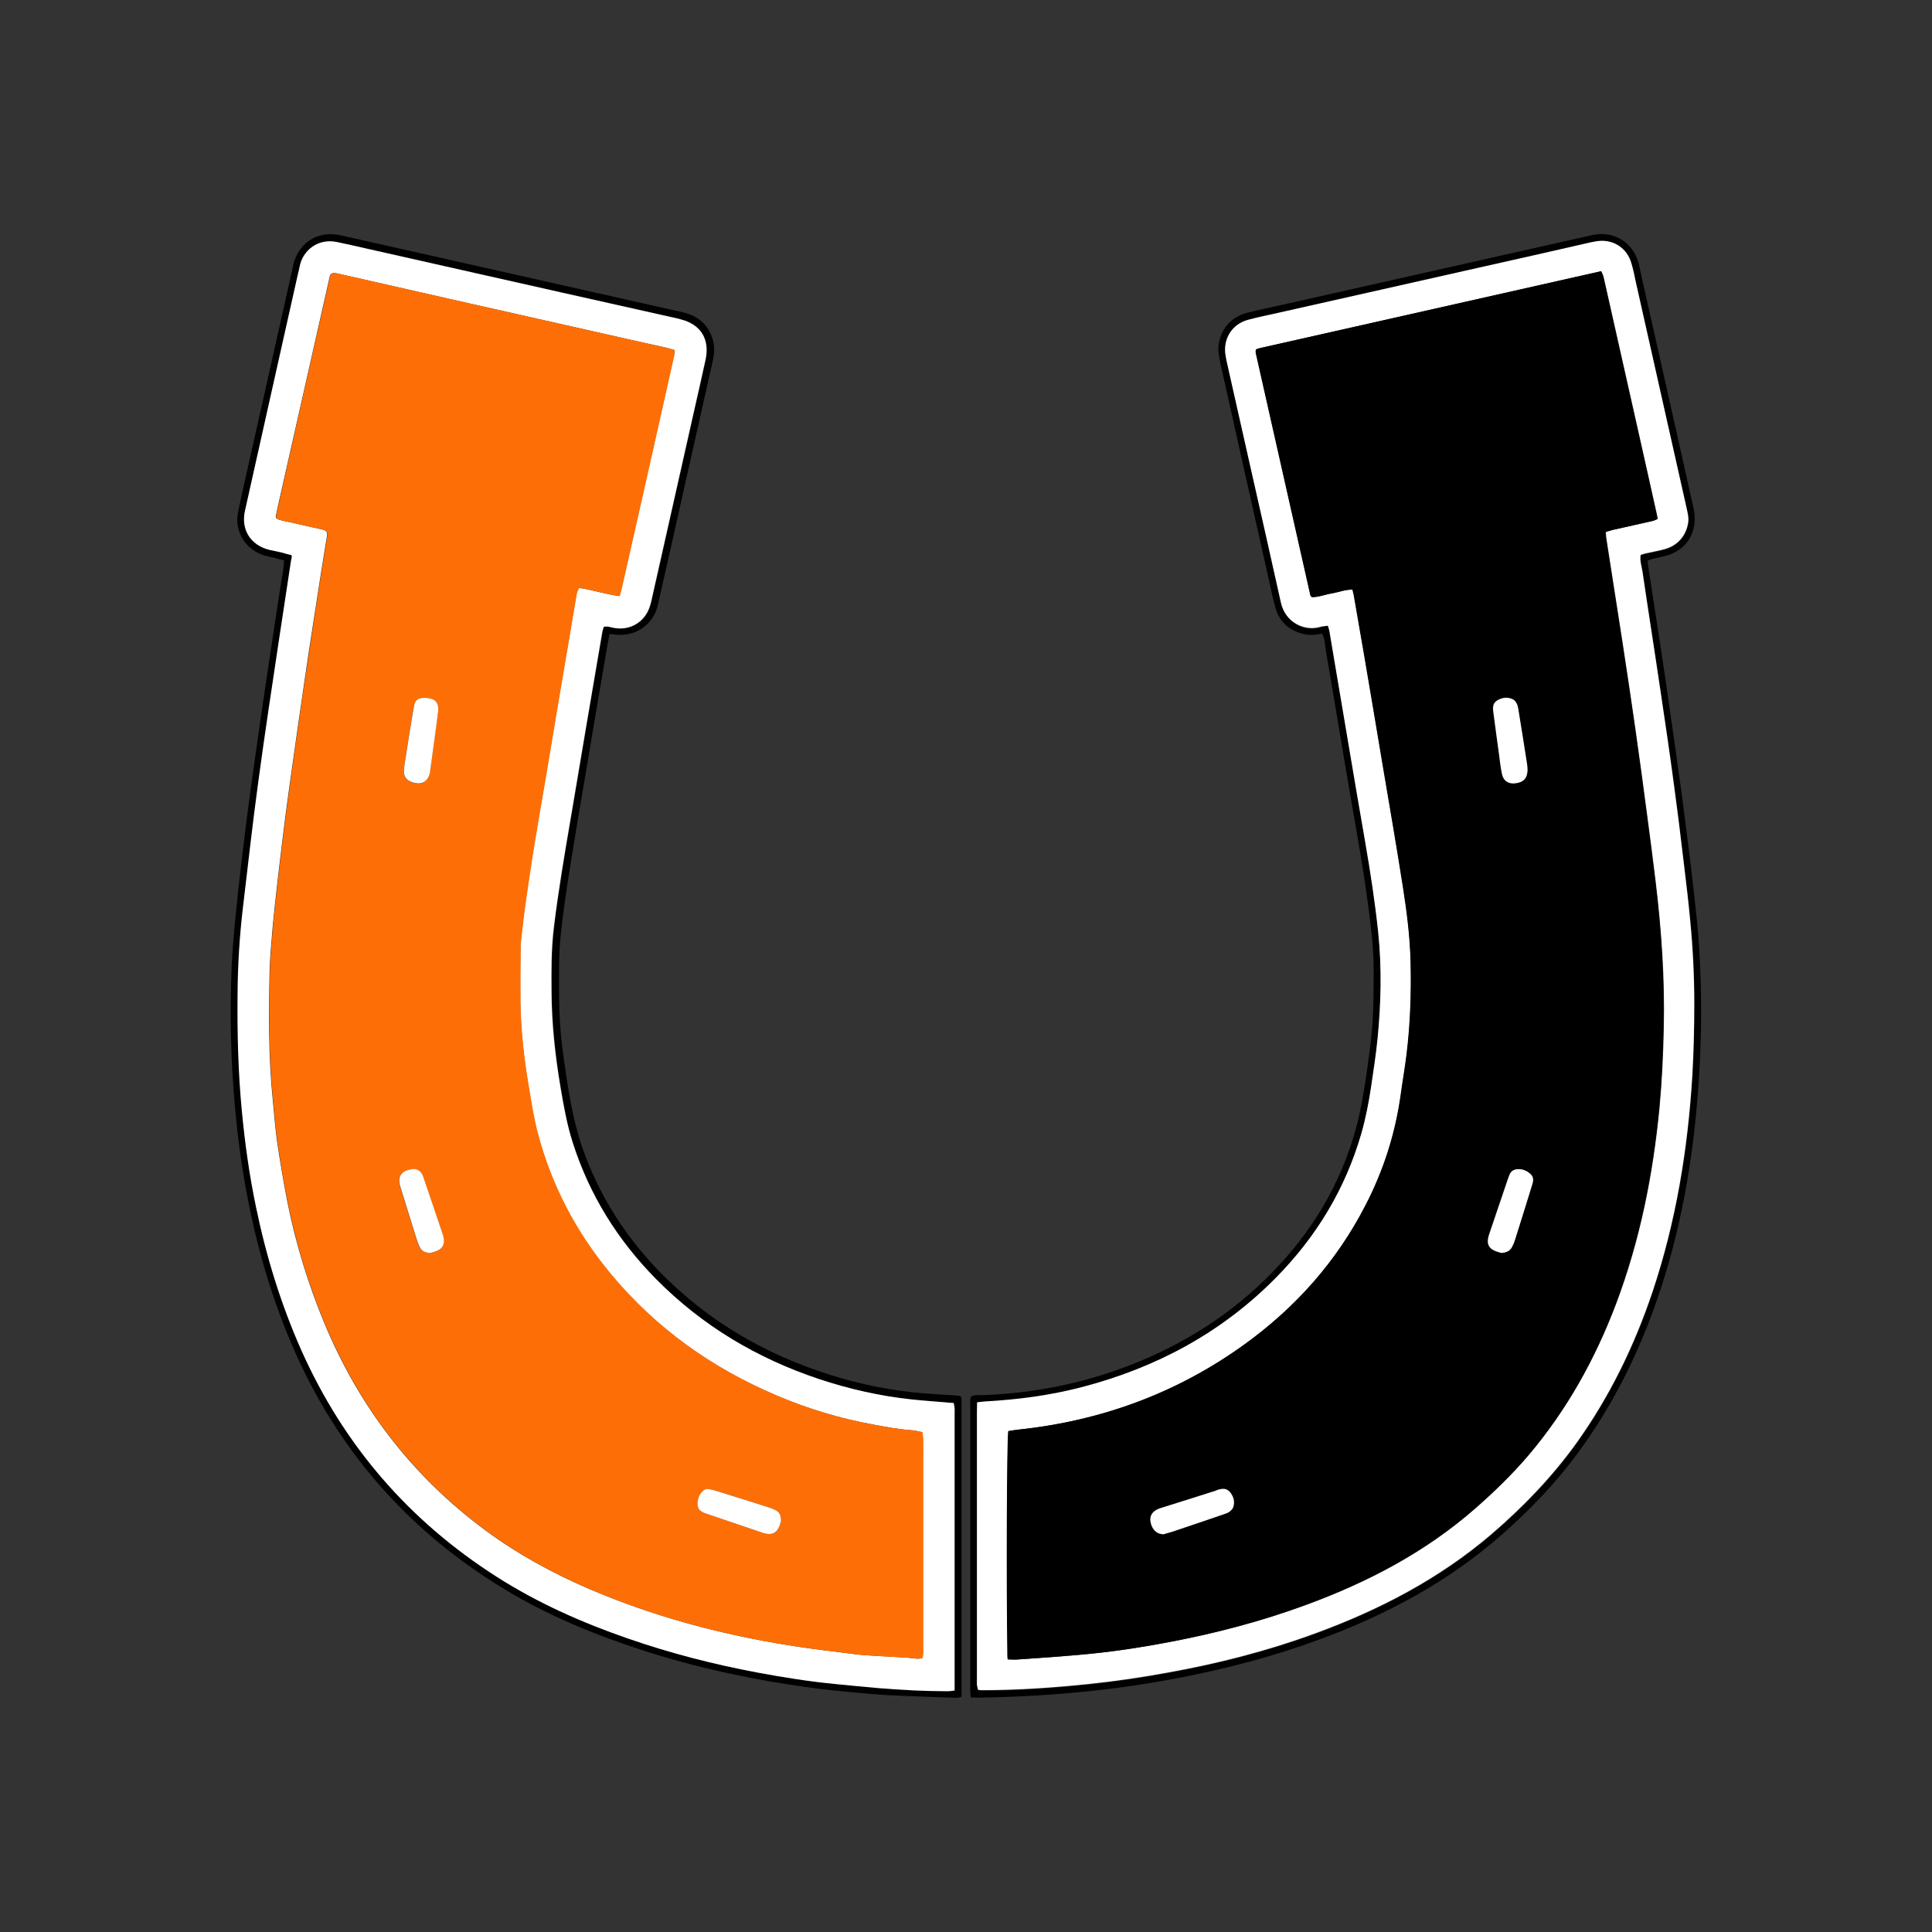
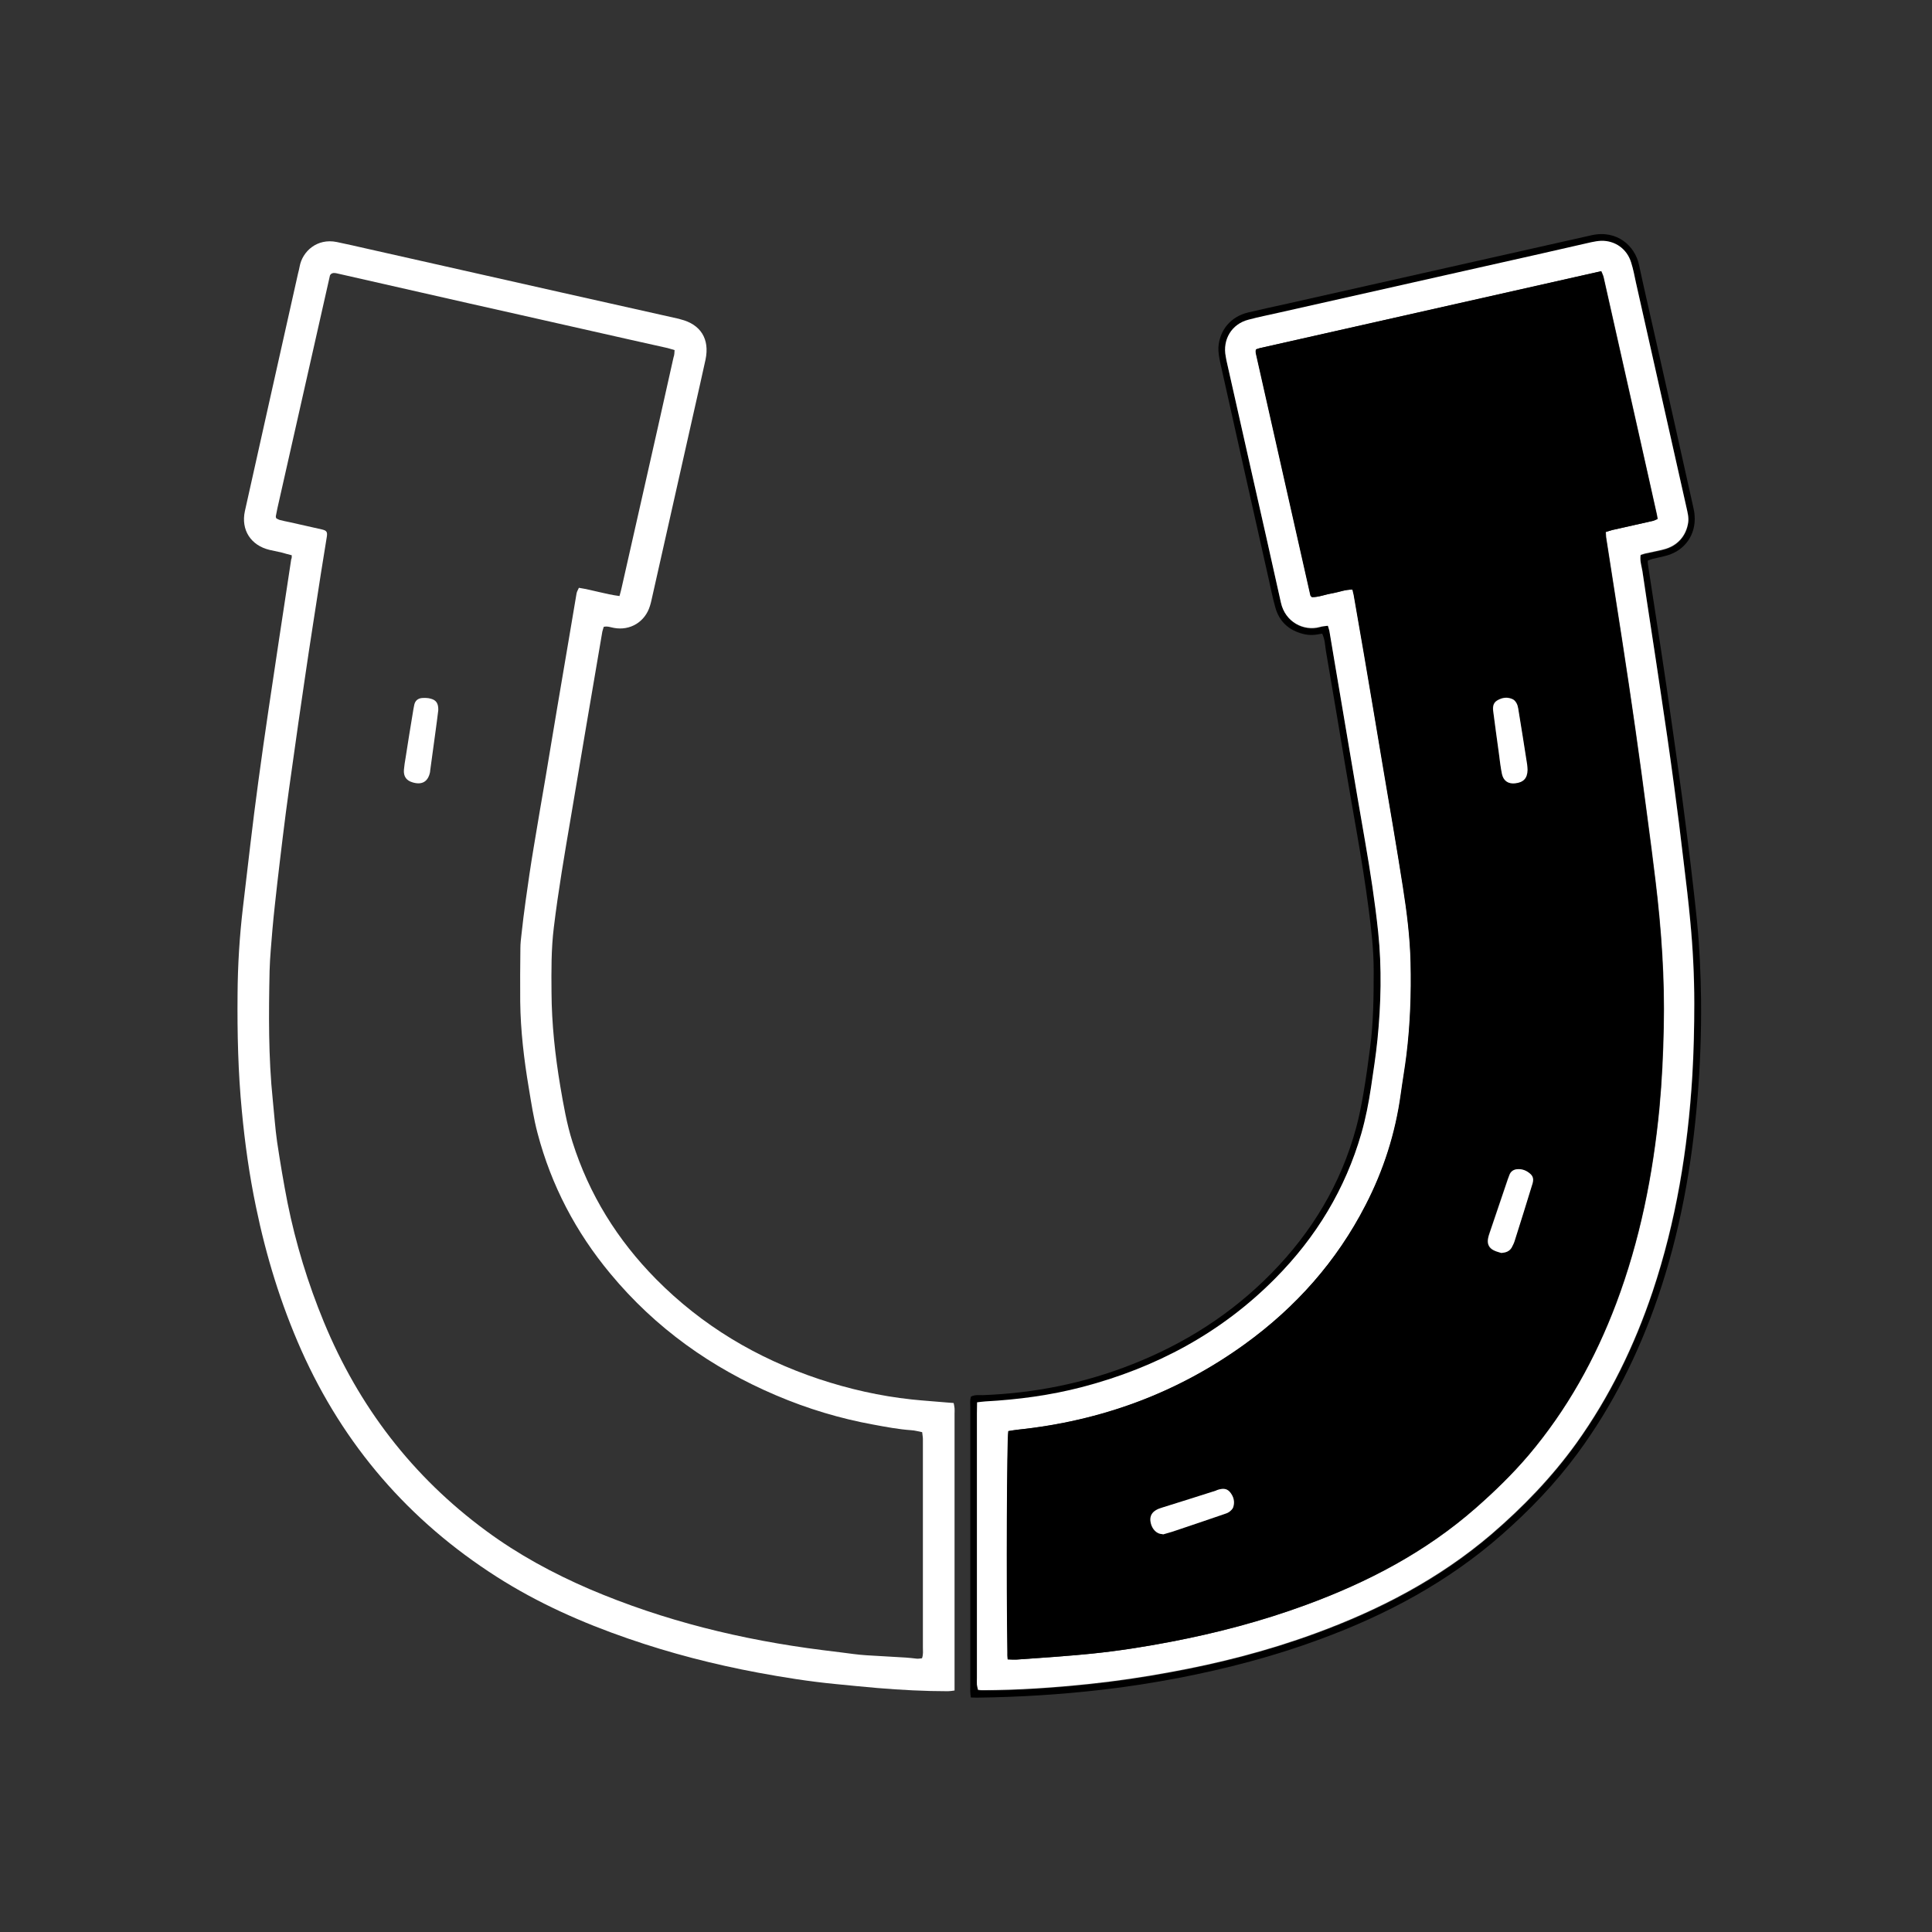
<svg xmlns="http://www.w3.org/2000/svg" version="1.1" id="Layer_1" x="0px" y="0px" viewBox="0 0 1080 1080" style="enable-background:new 0 0 1080 1080;" xml:space="preserve">
  <rect x="0" y="0" width="1080" height="1080" fill="#333333" stroke="none" />
  <style type="text/css">
	.st0{fill:#DDD8C3;}
	.st1{fill:#FAF5DF;}
	.st2{fill:#E75C59;}
	.st3{fill:#BF5305;}
	.st4{fill:#FD6F06;}
	.st5{fill:#803803;}
	.st6{fill:#333333;}
	.st7{fill:#34495E;}
	.st8{fill:#33332D;}
	.st9{fill:#FF8C38;}
	.st10{fill:#FFFFFF;}
	.st11{fill:#FEFEFE;}
	.st12{fill:#FDFDFD;}
	.st13{fill:#FCFCFC;}
	.st14{fill:#FBFBFB;}
	.st15{fill:#FAFAFA;}
	.st16{fill:#F9F9F9;}
	.st17{fill:#F8F8F9;}
	.st18{fill:#F7F7F8;}
	.st19{fill:#F6F7F7;}
	.st20{fill:#F5F6F6;}
	.st21{fill:#F4F5F5;}
	.st22{fill:#F3F4F4;}
	.st23{fill:#F2F3F3;}
	.st24{fill:#F1F2F2;}
	.st25{fill:#F0F1F1;}
	.st26{fill:#EFF0F0;}
	.st27{fill:#EEEFEF;}
	.st28{fill:#EDEEEE;}
	.st29{fill:#ECEDEE;}
	.st30{fill:#EBECED;}
	.st31{fill:#EAEBEC;}
	.st32{fill:#E9EAEB;}
	.st33{fill:#E8E9EA;}
	.st34{fill:#E8E9E9;}
	.st35{fill:#E7E8E8;}
	.st36{fill:#E6E7E7;}
	.st37{fill:#E5E6E6;}
	.st38{fill:#E4E5E5;}
	.st39{fill:#E3E4E4;}
	.st40{fill:#E2E3E4;}
	.st41{fill:#E1E2E3;}
	.st42{fill:#E0E1E2;}
	.st43{fill:#DFE0E1;}
	.st44{fill:#DEDFE0;}
	.st45{fill:#DDDEDF;}
	.st46{fill:#DCDDDE;}
	.st47{fill:#DBDCDD;}
	.st48{fill:#DADBDC;}
	.st49{fill:#D9DADB;}
	.st50{fill:#D8DADA;}
	.st51{fill:#D7D9D9;}
	.st52{fill:#D6D8D9;}
	.st53{fill:#D5D7D8;}
	.st54{fill:#D4D6D7;}
	.st55{fill:#D3D5D6;}
	.st56{fill:#D2D4D5;}
	.st57{fill:#D1D3D4;}
	.st58{fill:#D0D2D3;}
	.st59{fill:#E9DDBE;}
	.st60{opacity:0.1;fill:url(#SVGID_1_);}
	.st61{fill:#F6E8C7;}
	.st62{opacity:0.1;fill:url(#SVGID_2_);}
	.st63{opacity:0.1;fill:url(#SVGID_3_);}
	.st64{fill:none;stroke:#F4F5F5;stroke-width:6.047;stroke-linecap:round;stroke-linejoin:round;}
	.st65{fill:none;stroke:#F4F5F5;stroke-width:6.047;stroke-linecap:round;stroke-linejoin:round;stroke-dasharray:0.294,11.765;}
	.st66{fill:none;stroke:#F4F5F5;stroke-width:6.047;stroke-linecap:round;stroke-linejoin:round;stroke-dasharray:0.309,12.347;}
	.st67{fill:none;stroke:#F4F5F5;stroke-width:6.047;stroke-linecap:round;stroke-linejoin:round;stroke-dasharray:0.312,12.467;}
	.st68{fill:none;stroke:#F4F5F5;stroke-width:6.047;stroke-linecap:round;stroke-linejoin:round;stroke-dasharray:0.289,11.564;}
	.st69{fill:none;stroke:#F4F5F5;stroke-width:6.047;stroke-linecap:round;stroke-linejoin:round;stroke-dasharray:0.292,11.681;}
	.st70{fill:none;stroke:#F4F5F5;stroke-width:6.047;stroke-linecap:round;stroke-linejoin:round;stroke-dasharray:0.288,11.505;}
	.st71{fill:none;stroke:#F4F5F5;stroke-width:6.047;stroke-linecap:round;stroke-linejoin:round;stroke-dasharray:0.296,11.853;}
	.st72{fill:none;stroke:#F4F5F5;stroke-width:6.047;stroke-linecap:round;stroke-linejoin:round;stroke-dasharray:0.295,11.812;}
	.st73{fill:none;stroke:#F4F5F5;stroke-width:6.047;stroke-linecap:round;stroke-linejoin:round;stroke-dasharray:0.296,11.855;}
	.st74{fill:none;stroke:#F4F5F5;stroke-width:6.047;stroke-linecap:round;stroke-linejoin:round;stroke-dasharray:0.303,12.132;}
	.st75{fill:none;stroke:#F4F5F5;stroke-width:6.047;stroke-linecap:round;stroke-linejoin:round;stroke-dasharray:0.309,12.36;}
	.st76{fill:none;stroke:#F4F5F5;stroke-width:6.047;stroke-linecap:round;stroke-linejoin:round;stroke-dasharray:0.303,12.13;}
	.st77{fill:none;stroke:#F4F5F5;stroke-width:6.047;stroke-linecap:round;stroke-linejoin:round;stroke-dasharray:0.304,12.156;}
	.st78{fill:none;stroke:#F4F5F5;stroke-width:6.047;stroke-linecap:round;stroke-linejoin:round;stroke-dasharray:0.304,12.162;}
	.st79{fill:none;stroke:#F4F5F5;stroke-width:6.047;stroke-linecap:round;stroke-linejoin:round;stroke-dasharray:0.258,10.308;}
	.st80{fill:none;stroke:#F4F5F5;stroke-width:6.047;stroke-linecap:round;stroke-linejoin:round;stroke-dasharray:0.32,12.793;}
	.st81{fill:none;stroke:#F4F5F5;stroke-width:6.047;stroke-linecap:round;stroke-linejoin:round;stroke-dasharray:0.3,11.983;}
	.st82{fill:none;stroke:#F4F5F5;stroke-width:6.047;stroke-linecap:round;stroke-linejoin:round;stroke-dasharray:0.295,11.789;}
	.st83{fill:none;stroke:#F4F5F5;stroke-width:6.047;stroke-linecap:round;stroke-linejoin:round;stroke-dasharray:0.309,12.356;}
	.st84{fill:none;stroke:#F4F5F5;stroke-width:6.047;stroke-linecap:round;stroke-linejoin:round;stroke-dasharray:0.32,12.801;}
	.st85{fill:none;stroke:#F4F5F5;stroke-width:6.047;stroke-linecap:round;stroke-linejoin:round;stroke-dasharray:0.313,12.527;}
	.st86{fill:none;stroke:#F4F5F5;stroke-width:6.047;stroke-linecap:round;stroke-linejoin:round;stroke-dasharray:0.299,11.97;}
	.st87{fill:url(#SVGID_4_);}
	.st88{fill:url(#SVGID_5_);}
	.st89{fill:#231F20;}
	.st90{fill:url(#SVGID_6_);}
	.st91{opacity:0.3;fill:#231F20;}
	.st92{fill:url(#SVGID_7_);}
	.st93{opacity:0.4;fill:url(#SVGID_8_);}
	.st94{fill:url(#SVGID_9_);}
	.st95{opacity:0.4;fill:url(#SVGID_10_);}
	.st96{opacity:0.1;fill:url(#SVGID_11_);}
	.st97{fill:#D4D4D4;}
	.st98{fill:url(#SVGID_12_);}
	.st99{opacity:0.4;fill:url(#SVGID_13_);}
	.st100{opacity:0.1;fill:url(#SVGID_14_);}
	.st101{fill:url(#SVGID_15_);}
	.st102{opacity:0.4;fill:url(#SVGID_16_);}
	.st103{opacity:0.1;fill:url(#SVGID_17_);}
	.st104{fill:url(#SVGID_18_);}
	.st105{opacity:0.4;fill:url(#SVGID_19_);}
	.st106{opacity:0.1;fill:url(#SVGID_20_);}
	.st107{fill:url(#SVGID_21_);}
	.st108{opacity:0.4;fill:url(#SVGID_22_);}
	.st109{opacity:0.1;fill:url(#SVGID_23_);}
	.st110{fill:url(#SVGID_24_);}
	.st111{opacity:0.4;fill:url(#SVGID_25_);}
	.st112{opacity:0.1;fill:url(#SVGID_26_);}
	.st113{fill:url(#SVGID_27_);}
	.st114{opacity:0.4;fill:url(#SVGID_28_);}
	.st115{opacity:0.1;fill:url(#SVGID_29_);}
	.st116{fill:url(#SVGID_30_);}
	.st117{opacity:0.4;fill:url(#SVGID_31_);}
	.st118{opacity:0.1;fill:url(#SVGID_32_);}
	.st119{fill:url(#SVGID_33_);}
	.st120{opacity:0.4;fill:url(#SVGID_34_);}
	.st121{opacity:0.1;fill:url(#SVGID_35_);}
	.st122{fill:url(#SVGID_36_);}
	.st123{opacity:0.4;fill:url(#SVGID_37_);}
	.st124{opacity:0.1;fill:url(#SVGID_38_);}
	.st125{fill:url(#SVGID_39_);}
	.st126{opacity:0.4;fill:url(#SVGID_40_);}
	.st127{opacity:0.1;fill:url(#SVGID_41_);}
	.st128{fill:url(#SVGID_42_);}
	.st129{opacity:0.4;fill:url(#SVGID_43_);}
	.st130{opacity:0.1;fill:url(#SVGID_44_);}
	.st131{fill:url(#SVGID_45_);}
	.st132{opacity:0.4;fill:url(#SVGID_46_);}
	.st133{opacity:0.1;fill:url(#SVGID_47_);}
	.st134{fill:url(#SVGID_48_);}
	.st135{opacity:0.4;fill:url(#SVGID_49_);}
	.st136{opacity:0.1;fill:url(#SVGID_50_);}
	.st137{fill:url(#SVGID_51_);}
	.st138{opacity:0.4;fill:url(#SVGID_52_);}
	.st139{opacity:0.1;fill:url(#SVGID_53_);}
	.st140{fill:url(#SVGID_54_);}
	.st141{opacity:0.4;fill:url(#SVGID_55_);}
	.st142{opacity:0.1;fill:url(#SVGID_56_);}
	.st143{fill:url(#SVGID_57_);}
	.st144{opacity:0.4;fill:url(#SVGID_58_);}
	.st145{opacity:0.1;fill:url(#SVGID_59_);}
	.st146{fill:url(#SVGID_60_);}
	.st147{opacity:0.4;fill:url(#SVGID_61_);}
	.st148{opacity:0.1;fill:url(#SVGID_62_);}
	.st149{fill:url(#SVGID_63_);}
	.st150{opacity:0.4;fill:url(#SVGID_64_);}
	.st151{opacity:0.1;fill:url(#SVGID_65_);}
	.st152{fill:url(#SVGID_66_);}
	.st153{opacity:0.4;fill:url(#SVGID_67_);}
	.st154{opacity:0.1;fill:url(#SVGID_68_);}
	.st155{fill:url(#SVGID_69_);}
	.st156{opacity:0.4;fill:url(#SVGID_70_);}
	.st157{opacity:0.1;fill:url(#SVGID_71_);}
	.st158{fill:url(#SVGID_72_);}
	.st159{opacity:0.4;fill:url(#SVGID_73_);}
	.st160{opacity:0.1;fill:url(#SVGID_74_);}
	.st161{fill:url(#SVGID_75_);}
	.st162{opacity:0.4;fill:url(#SVGID_76_);}
	.st163{opacity:0.1;fill:url(#SVGID_77_);}
	.st164{fill:url(#SVGID_78_);}
	.st165{opacity:0.4;fill:url(#SVGID_79_);}
	.st166{opacity:0.1;fill:url(#SVGID_80_);}
	.st167{fill:url(#SVGID_81_);}
	.st168{opacity:0.4;fill:url(#SVGID_82_);}
	.st169{opacity:0.1;fill:url(#SVGID_83_);}
	.st170{fill:url(#SVGID_84_);}
	.st171{opacity:0.4;fill:url(#SVGID_85_);}
	.st172{opacity:0.1;fill:url(#SVGID_86_);}
	.st173{fill:url(#SVGID_87_);}
	.st174{opacity:0.4;fill:url(#SVGID_88_);}
	.st175{opacity:0.1;fill:url(#SVGID_89_);}
	.st176{fill:url(#SVGID_90_);}
	.st177{opacity:0.4;fill:url(#SVGID_91_);}
	.st178{opacity:0.1;fill:url(#SVGID_92_);}
	.st179{fill:url(#SVGID_93_);}
	.st180{opacity:0.4;fill:url(#SVGID_94_);}
	.st181{opacity:0.1;fill:url(#SVGID_95_);}
	.st182{fill:url(#SVGID_96_);}
	.st183{opacity:0.4;fill:url(#SVGID_97_);}
	.st184{opacity:0.1;fill:url(#SVGID_98_);}
	.st185{fill:url(#SVGID_99_);}
	.st186{opacity:0.4;fill:url(#SVGID_100_);}
	.st187{opacity:0.1;fill:url(#SVGID_101_);}
	.st188{fill:url(#SVGID_102_);}
	.st189{opacity:0.4;fill:url(#SVGID_103_);}
	.st190{opacity:0.1;fill:url(#SVGID_104_);}
	.st191{fill:url(#SVGID_105_);}
	.st192{opacity:0.4;fill:url(#SVGID_106_);}
	.st193{opacity:0.1;fill:url(#SVGID_107_);}
	.st194{fill:url(#SVGID_108_);}
	.st195{opacity:0.4;fill:url(#SVGID_109_);}
	.st196{opacity:0.1;fill:url(#SVGID_110_);}
	.st197{fill:url(#SVGID_111_);}
	.st198{opacity:0.4;fill:url(#SVGID_112_);}
	.st199{opacity:0.1;fill:url(#SVGID_113_);}
	.st200{fill:url(#SVGID_114_);}
	.st201{opacity:0.4;fill:url(#SVGID_115_);}
	.st202{opacity:0.1;fill:url(#SVGID_116_);}
	.st203{fill:url(#SVGID_117_);}
	.st204{opacity:0.4;fill:url(#SVGID_118_);}
	.st205{opacity:0.1;fill:url(#SVGID_119_);}
	.st206{fill:url(#SVGID_120_);}
	.st207{opacity:0.4;fill:url(#SVGID_121_);}
	.st208{opacity:0.1;fill:url(#SVGID_122_);}
	.st209{fill:url(#SVGID_123_);}
	.st210{opacity:0.4;fill:url(#SVGID_124_);}
	.st211{opacity:0.1;fill:url(#SVGID_125_);}
	.st212{fill:url(#SVGID_126_);}
	.st213{opacity:0.4;fill:url(#SVGID_127_);}
	.st214{opacity:0.1;fill:url(#SVGID_128_);}
	.st215{fill:url(#SVGID_129_);}
	.st216{opacity:0.4;fill:url(#SVGID_130_);}
	.st217{opacity:0.1;fill:url(#SVGID_131_);}
	.st218{fill:url(#SVGID_132_);}
	.st219{opacity:0.4;fill:url(#SVGID_133_);}
	.st220{opacity:0.1;fill:url(#SVGID_134_);}
	.st221{fill:url(#SVGID_135_);}
	.st222{opacity:0.4;fill:url(#SVGID_136_);}
	.st223{opacity:0.1;fill:url(#SVGID_137_);}
	.st224{fill:url(#SVGID_138_);}
	.st225{opacity:0.4;fill:url(#SVGID_139_);}
	.st226{opacity:0.1;fill:url(#SVGID_140_);}
	.st227{fill:url(#SVGID_141_);}
	.st228{opacity:0.4;fill:url(#SVGID_142_);}
	.st229{opacity:0.1;fill:url(#SVGID_143_);}
	.st230{fill:url(#SVGID_144_);}
	.st231{opacity:0.4;fill:url(#SVGID_145_);}
	.st232{opacity:0.1;fill:url(#SVGID_146_);}
	.st233{fill:url(#SVGID_147_);}
	.st234{opacity:0.4;fill:url(#SVGID_148_);}
	.st235{opacity:0.1;fill:url(#SVGID_149_);}
	.st236{fill:url(#SVGID_150_);}
	.st237{opacity:0.4;fill:url(#SVGID_151_);}
	.st238{opacity:0.1;fill:url(#SVGID_152_);}
	.st239{fill:url(#SVGID_153_);}
	.st240{opacity:0.4;fill:url(#SVGID_154_);}
	.st241{opacity:0.1;fill:url(#SVGID_155_);}
	.st242{fill:url(#SVGID_156_);}
	.st243{opacity:0.4;fill:url(#SVGID_157_);}
	.st244{opacity:0.1;fill:url(#SVGID_158_);}
	.st245{fill:url(#SVGID_159_);}
	.st246{opacity:0.4;fill:url(#SVGID_160_);}
	.st247{opacity:0.1;fill:url(#SVGID_161_);}
	.st248{fill:url(#SVGID_162_);}
	.st249{opacity:0.4;fill:url(#SVGID_163_);}
	.st250{opacity:0.1;fill:url(#SVGID_164_);}
	.st251{fill:url(#SVGID_165_);}
	.st252{opacity:0.4;fill:url(#SVGID_166_);}
	.st253{opacity:0.1;fill:url(#SVGID_167_);}
	.st254{fill:url(#SVGID_168_);}
	.st255{opacity:0.4;fill:url(#SVGID_169_);}
	.st256{opacity:0.1;fill:url(#SVGID_170_);}
	.st257{fill:url(#SVGID_171_);}
	.st258{opacity:0.4;fill:url(#SVGID_172_);}
	.st259{opacity:0.1;fill:url(#SVGID_173_);}
	.st260{opacity:0.1;fill:url(#SVGID_174_);}
	.st261{fill:url(#SVGID_175_);}
	.st262{opacity:0.1;fill:url(#SVGID_176_);}
	.st263{opacity:0.4;fill:url(#SVGID_177_);}
	.st264{fill:url(#SVGID_178_);}
	.st265{opacity:0.1;fill:url(#SVGID_179_);}
	.st266{fill:url(#SVGID_180_);}
	.st267{fill:url(#SVGID_181_);}
	.st268{fill-rule:evenodd;clip-rule:evenodd;}
	.st269{fill-rule:evenodd;clip-rule:evenodd;fill:#FFFFFF;}
</style>
  <g>
-     <path d="M537,780.4c0.2,0.7,0.5,1.2,0.5,1.7c0,55.4,0,110.8,0,166.4c-1,0.2-2,0.6-2.9,0.6c-13.3-0.5-26.7-0.9-40-1.6   c-8.4-0.5-16.8-1.4-25.2-2.2c-13.1-1.2-26.1-3.2-39.1-5.4c-23.8-4.2-47.3-9.7-70.3-17.1c-27.2-8.8-53.6-19.6-78.1-34.5   c-51.4-31.1-90-73.9-115.2-128.6c-11.9-25.9-20.4-52.9-26.4-80.7c-4.2-19.7-7.1-39.5-8.9-59.6c-2.4-26.3-3-52.6-1.9-79   c0.6-13.3,2-26.6,3.4-39.9c1.3-12.6,2.9-25.2,4.4-37.7c1.4-11.2,2.9-22.4,4.5-33.6c1.8-13,3.7-26.1,5.6-39.1   c2.2-14.7,4.4-29.4,6.6-44.1c1.4-9.3,2.9-18.7,4.4-28c0.2-1.5,0.2-3,0.4-4.7c-2.2-0.6-4.1-1.1-6-1.6c-1.5-0.4-3-0.6-4.4-1   c-11-3.1-17.6-13.4-15.3-24.5c2.5-12.2,5.4-24.4,8.1-36.6c7.5-33.3,14.9-66.5,22.4-99.8c0.1-0.7,0.2-1.3,0.4-2   c3.1-12.3,13.7-19,26.2-16.3c9.1,2,18.1,4.1,27.2,6.1c37,8.3,74.1,16.7,111.1,25c17.8,4,35.5,8,53.3,12c8.3,1.9,13.9,6.7,16.5,14.8   c1.3,4,1.1,8,0.2,12c-5.1,22.6-10.1,45.1-15.2,67.7c-4.9,21.9-9.8,43.8-14.8,65.7c-0.3,1.5-0.6,3-1,4.4   c-2.9,10.5-12.7,16.9-23.6,15.5c-1-0.1-1.9-0.2-3.2-0.3c-0.9,4.8-1.7,9.5-2.5,14.1c-3.3,19.3-6.6,38.6-9.8,57.9   c-3.2,19-6.5,37.9-9.5,56.9c-2.2,13.7-4.3,27.4-5.6,41.1c-1,9.7-0.8,19.6-0.8,29.4c0,12.3,0.7,24.7,2.5,36.9   c2.4,17,4.8,34.1,10.4,50.5c9.3,26.8,24.1,50.1,43.9,70.3c26.7,27.2,58.7,45.7,94.9,57.1c17.4,5.5,35.3,9,53.6,10.4   c5,0.4,10.1,0.6,15.2,1C534.1,780,535.6,780.2,537,780.4z M163.1,310.4c-0.1,1.2-0.1,1.7-0.1,2.2c-2.2,14.7-4.5,29.4-6.7,44.1   c-4,26.7-8,53.4-11.7,80.2c-3.2,23.4-5.8,46.9-8.6,70.4c-1.9,16.1-2.9,32.3-3,48.5c-0.2,21.8,0.4,43.6,2.4,65.3   c1.7,18,4.3,35.9,7.9,53.6c5.7,27.5,13.9,54.3,25.3,80c23.7,53.2,60.2,95.4,109.2,126.7c23,14.7,47.9,25.6,73.6,34.6   c23.6,8.2,47.8,14.4,72.4,19c14.4,2.7,28.9,5,43.6,6.4c7.7,0.8,15.5,1.5,23.2,2.2c13.1,1.1,26.3,1.8,39.5,1.8   c1.1,0,2.2-0.2,3.7-0.4c0-2.1,0-3.9,0-5.8c0-49.7,0-99.3,0-149c0-1,0.1-2,0-3c-0.1-1-0.3-1.9-0.5-2.9c-1.4-0.1-2.6-0.2-3.8-0.3   c-6.6-0.6-13.1-1-19.7-1.7c-17.7-1.8-35-5.7-51.8-11.4c-34.7-11.6-65.3-29.8-91.1-55.9c-21.6-21.9-37.4-47.3-46.7-76.7   c-3.2-10.2-5.1-20.6-6.8-31.1c-2.9-17.4-4.8-34.8-4.9-52.4c-0.1-12.2-0.1-24.3,1.3-36.4c2.5-20.6,6-41.1,9.5-61.5   c2.9-16.8,5.7-33.6,8.5-50.4c3-17.8,6-35.6,9.1-53.4c0.2-0.9,0.5-1.9,0.8-2.7c2.2-0.5,3.9,0.3,5.7,0.6c9.1,1.7,17.4-3.4,20.1-12.2   c0.3-1.1,0.6-2.3,0.9-3.4c8-35.6,16-71.1,24-106.7c2.1-9.2,4.2-18.4,6.2-27.7c2.4-11.4-2.7-19.6-14-22.5c-0.3-0.1-0.6-0.2-1-0.3   c-21.6-4.8-43.1-9.7-64.7-14.5c-36.7-8.2-73.4-16.5-110.1-24.8c-5.4-1.2-10.8-2.5-16.3-3.6c-11.2-2.2-19.3,5.3-20.8,13.7   c-0.2,1.3-0.6,2.6-0.9,3.9c-5.2,23.4-10.5,46.8-15.7,70.1c-4.7,20.9-9.4,41.8-14,62.7c-2.3,10.5,3.3,19.2,13.8,21.7   c2.3,0.5,4.6,1,6.9,1.5C159.4,309.4,161.1,309.9,163.1,310.4z" />
    <path d="M739.1,354.2c-3.8,0.8-7.1,1.1-10.5,0.2c-8.1-2-13.5-6.9-15.7-14.9c-1.5-5.4-2.6-10.8-3.8-16.3c-9-40.2-18.1-80.4-27-120.6   c-0.6-2.8-1.1-5.7-1-8.5c0.7-9.7,7-17.1,16.5-19.4c7.5-1.8,15.1-3.4,22.7-5.1c37-8.3,74.1-16.7,111.1-25   c19.4-4.4,38.9-8.7,58.3-13.1c14.3-3.2,24.3,6.1,26.5,16.5c3.3,15.5,7,31,10.4,46.4c6.7,29.6,13.3,59.3,19.9,88.9   c0.4,1.6,0.7,3.3,0.8,5c0.8,10.4-5.3,19.3-15.4,22.2c-2.8,0.8-5.6,1.3-8.4,2c-0.8,0.2-1.5,0.6-2.4,0.9c0,0.8,0,1.5,0.1,2.1   c2.3,15.2,4.7,30.4,7,45.6c2.3,15,4.5,30.1,6.6,45.1c1.9,13.4,3.8,26.7,5.6,40.1c1.6,12,3.1,24.1,4.6,36.2   c1.3,11.1,2.6,22.1,3.7,33.2c1.4,14.3,2,28.6,2.2,43c0.2,18.4-0.5,36.8-2,55.2c-3.1,38-9.8,75.3-22.2,111.5   c-10.7,31.2-25.2,60.4-44.8,87c-12.4,16.8-26.7,31.7-42.4,45.5c-30,26.4-64.5,44.8-101.7,58.5c-25.7,9.5-52.1,16.4-79,21.6   c-14.3,2.7-28.6,5-43,6.6c-23.2,2.7-46.4,4.1-69.8,4.4c-1,0-2-0.1-3.3-0.1c-0.1-1.2-0.3-2.1-0.3-3.1c-0.1-1,0-2,0-3   c0-52,0-104.1,0-156.1c0-2-0.3-4,0.4-6c2.2-1.1,4.4-0.8,6.6-0.8c28.8-1.1,56.6-6.6,83.4-17.2c29.5-11.6,55.6-28.2,77.9-50.9   c22.7-23.1,38.9-50,47.4-81.4c1.7-6.2,2.9-12.5,4-18.8c1.5-8.7,2.7-17.3,3.8-26c1.9-14.3,2-28.6,2-43c0-11.5-1.3-22.9-2.8-34.3   c-3.5-27.3-8.8-54.3-13.3-81.5c-3.5-21-7-42-10.6-62.9C740.7,360.8,740.7,357.5,739.1,354.2z M742.3,349.8c0.4,1.4,0.8,2.5,1,3.6   c0.9,5.2,1.8,10.3,2.6,15.5c2.9,17,5.7,34,8.6,50.9c2.9,17,5.7,34,8.7,50.9c3,16.8,5.6,33.7,7.3,50.6c2.1,20.1,1.6,40.2-0.4,60.2   c-0.9,8.9-2.3,17.7-3.6,26.6c-1.2,8.7-2.9,17.3-5.4,25.8c-9,31.2-25.3,58-48.1,81c-30.3,30.5-66.7,50.1-108.1,60.8   c-17.7,4.6-35.8,7-54,8c-1.5,0.1-2.9,0.3-4.6,0.5c-0.1,2.3-0.1,4.3-0.1,6.3c0,49.3,0,98.6,0,148c0,1.2-0.1,2.4,0,3.5   c0.1,0.9,0.4,1.9,0.6,2.9c0.9,0.1,1.6,0.2,2.2,0.2c20.1,0,40.2-1.4,60.2-3.5c15.1-1.6,30.1-3.8,45.1-6.6c27.4-5,54.4-12,80.6-21.5   c35.9-13.1,69.5-30.4,98.8-55.5c17.8-15.2,33.9-31.9,47.6-51c18.7-26,32.5-54.4,42.6-84.7c13.1-39.2,19.7-79.5,22.2-120.7   c0.8-13.5,1.1-27,1.1-40.5c0-15.6-0.8-31.1-2.3-46.5c-1-10.8-2.3-21.5-3.6-32.2c-1.8-14.6-3.5-29.2-5.5-43.7   c-2.4-17.9-5-35.8-7.7-53.6c-3.3-21.9-6.7-43.7-9.9-65.6c-0.4-2.9-1.5-5.9-1-9c0.9-0.3,1.6-0.6,2.5-0.8c3.5-0.8,6.9-1.4,10.4-2.3   c7.6-1.9,12.6-7.5,13.7-15.1c0.4-2.9-0.3-5.7-1-8.5c-9.4-41.8-18.8-83.7-28.2-125.5c-0.9-3.8-1.6-7.6-2.7-11.3   c-2.4-7.6-9-12.3-16.8-12.1c-1.8,0.1-3.7,0.4-5.5,0.8c-19.8,4.4-39.5,8.9-59.2,13.4c-38.2,8.6-76.4,17.2-114.6,25.8   c-5.9,1.3-11.9,2.5-17.8,4.1c-9.3,2.5-14.6,11.1-12.7,20.6c0.3,1.3,0.5,2.6,0.8,4c4.6,20.4,9.2,40.8,13.8,61.3   c5.4,24,10.9,48.1,16.2,72.1c2.5,11.2,13,16.2,21.7,13.8C739.2,350.1,740.7,350.1,742.3,349.8z" />
    <path class="st10" d="M163.1,310.4c-2-0.5-3.8-1-5.5-1.5c-2.3-0.5-4.6-1-6.9-1.5c-10.5-2.5-16.1-11.2-13.8-21.7   c4.6-20.9,9.4-41.8,14-62.7c5.2-23.4,10.5-46.8,15.7-70.1c0.3-1.3,0.7-2.6,0.9-3.9c1.5-8.4,9.7-16,20.8-13.7   c5.5,1.1,10.9,2.4,16.3,3.6c36.7,8.3,73.4,16.5,110.1,24.8c21.6,4.8,43.1,9.7,64.7,14.5c0.3,0.1,0.6,0.2,1,0.3   c11.3,2.8,16.4,11,14,22.5c-2,9.2-4.1,18.4-6.2,27.7c-8,35.6-16,71.1-24,106.7c-0.3,1.2-0.5,2.3-0.9,3.4   c-2.7,8.8-11,13.9-20.1,12.2c-1.8-0.3-3.6-1.1-5.7-0.6c-0.2,0.8-0.6,1.7-0.8,2.7c-3,17.8-6.1,35.6-9.1,53.4   c-2.8,16.8-5.7,33.6-8.5,50.4c-3.5,20.5-7,40.9-9.5,61.5c-1.5,12.1-1.4,24.3-1.3,36.4c0.1,17.6,2,35,4.9,52.4   c1.8,10.5,3.6,21,6.8,31.1c9.3,29.4,25.1,54.8,46.7,76.7c25.8,26.1,56.4,44.3,91.1,55.9c16.9,5.6,34.1,9.5,51.8,11.4   c6.5,0.7,13.1,1.1,19.7,1.7c1.2,0.1,2.3,0.2,3.8,0.3c0.2,1,0.4,1.9,0.5,2.9c0.1,1,0,2,0,3c0,49.7,0,99.3,0,149c0,1.8,0,3.7,0,5.8   c-1.4,0.2-2.6,0.4-3.7,0.4c-13.2,0-26.3-0.7-39.5-1.8c-7.7-0.7-15.5-1.4-23.2-2.2c-14.6-1.4-29.1-3.7-43.6-6.4   c-24.6-4.6-48.7-10.8-72.4-19c-25.8-8.9-50.6-19.9-73.6-34.6c-49-31.3-85.5-73.5-109.2-126.7c-11.4-25.7-19.6-52.4-25.3-80   c-3.7-17.7-6.2-35.6-7.9-53.6c-2.1-21.7-2.6-43.5-2.4-65.3c0.1-16.2,1.1-32.4,3-48.5c2.8-23.5,5.4-47,8.6-70.4   c3.6-26.8,7.7-53.5,11.7-80.2c2.2-14.7,4.5-29.4,6.7-44.1C163.1,312.1,163.1,311.6,163.1,310.4z M377.1,195.7   c-1.9-0.5-3.5-1.1-5.1-1.4c-6.6-1.5-13.1-2.9-19.7-4.4c-20.5-4.6-41.1-9.3-61.6-13.9c-18.7-4.2-37.4-8.4-56.2-12.7   c-15.3-3.5-30.5-6.9-45.8-10.4c-1.3-0.3-2.7-0.6-3.8,0.4c-0.2,0.3-0.5,0.6-0.5,0.9c-9.8,43.3-19.5,86.5-29.3,129.8   c-0.3,1.5-0.6,3-0.9,4.5c0,0.2,0,0.3,0,0.5c0,0.2,0.1,0.3,0.3,0.8c0.5,0.2,1.2,0.7,2,0.9c1.8,0.5,3.6,0.8,5.4,1.2   c6.1,1.4,12.2,2.7,18.2,4.1c2.5,0.6,3,1.4,2.6,4c-1.1,6.8-2.2,13.6-3.3,20.5c-1.5,9.7-3,19.3-4.5,29c-1.6,10.2-3.1,20.3-4.6,30.5   c-1.2,8-2.3,16-3.5,24c-1.1,8-2.3,16-3.4,24.1c-1.2,8.7-2.5,17.4-3.6,26.1c-1.2,9.2-2.3,18.4-3.4,27.6c-1,8.2-1.9,16.4-2.8,24.6   c-0.5,4.4-0.9,8.7-1.3,13.1c-0.6,7.7-1.4,15.5-1.6,23.2c-0.5,24.1-0.7,48.3,1.8,72.4c0.8,7.7,1.3,15.5,2.4,23.2   c1.7,11.3,3.6,22.7,5.8,33.9c4.6,22.9,11.4,45.1,20.3,66.7c19.5,47.3,49.5,86.5,90.8,116.9c17.9,13.2,37.3,23.7,57.7,32.5   c41.7,17.8,85.2,28.4,130.1,34.1c3.5,0.4,7,0.9,10.5,1.3c4.7,0.6,9.4,1.3,14.1,1.6c7.4,0.5,14.8,0.8,22.2,1.3c2,0.1,4,0.4,6,0.6   c1,0.1,1.9-0.1,3-0.2c0.8-2.2,0.5-4.2,0.5-6.2c0-35.3,0-70.6,0-105.9c0-3.5,0-7.1,0-10.6c0-1.1-0.3-2.3-0.4-3.7   c-2.1-0.4-4.1-1-6.1-1.1c-7.1-0.5-14-1.8-21-3.1c-18.8-3.4-37-8.9-54.6-16.4c-36.2-15.4-67.4-37.6-92.6-68   c-19.3-23.2-33-49.3-40.7-78.5c-2.2-8.3-3.5-16.8-4.9-25.3c-2.7-16-4.6-32.1-4.8-48.3c-0.1-10,0-19.9,0.1-29.9   c0-2.5,0.3-5.1,0.6-7.6c0.7-6.2,1.4-12.4,2.3-18.6c1.4-10.2,2.9-20.4,4.6-30.5c2.1-13,4.4-25.9,6.6-38.9c2.2-13,4.3-26,6.5-38.9   c2.2-13,4.4-25.9,6.6-38.9c1.4-8.3,2.8-16.6,4.2-24.9c0.2-1.1,0.9-2.1,1.3-3.1c7.7,1.2,14.9,3.6,22.7,4.6c0.5-1.9,1-3.5,1.3-5.1   c3.9-17.1,7.7-34.2,11.6-51.3c5.8-25.7,11.6-51.3,17.3-77C377,198.5,377,197.2,377.1,195.7z" />
    <path class="st10" d="M742.3,349.8c-1.7,0.2-3.2,0.3-4.6,0.7c-8.7,2.4-19.3-2.6-21.7-13.8c-5.3-24.1-10.8-48.1-16.2-72.1   c-4.6-20.4-9.2-40.8-13.8-61.3c-0.3-1.3-0.6-2.6-0.8-4c-1.9-9.5,3.3-18.2,12.7-20.6c5.9-1.6,11.8-2.7,17.8-4.1   c38.2-8.6,76.4-17.2,114.6-25.8c19.8-4.4,39.5-8.9,59.2-13.4c1.8-0.4,3.7-0.7,5.5-0.8c7.8-0.2,14.5,4.5,16.8,12.1   c1.2,3.7,1.9,7.5,2.7,11.3c9.4,41.8,18.8,83.6,28.2,125.5c0.6,2.8,1.4,5.6,1,8.5c-1.1,7.6-6.1,13.2-13.7,15.1   c-3.4,0.9-6.9,1.5-10.4,2.3c-0.8,0.2-1.6,0.5-2.5,0.8c-0.5,3.2,0.5,6.1,1,9c3.2,21.9,6.7,43.7,9.9,65.6c2.7,17.9,5.3,35.7,7.7,53.6   c2,14.6,3.8,29.1,5.5,43.7c1.3,10.7,2.6,21.5,3.6,32.2c1.5,15.5,2.3,31,2.3,46.5c0,13.5-0.3,27-1.1,40.5   c-2.5,41.1-9.1,81.5-22.2,120.7c-10.2,30.3-24,58.7-42.6,84.7c-13.7,19-29.8,35.7-47.6,51c-29.3,25-62.9,42.4-98.8,55.5   c-26.2,9.6-53.1,16.5-80.6,21.5c-15,2.8-30,5-45.1,6.6c-20,2.1-40,3.5-60.2,3.5c-0.7,0-1.3-0.1-2.2-0.2c-0.2-1-0.5-1.9-0.6-2.9   c-0.1-1.2,0-2.4,0-3.5c0-49.3,0-98.6,0-148c0-2,0.1-4,0.1-6.3c1.7-0.2,3.2-0.4,4.6-0.5c18.3-1,36.3-3.4,54-8   c41.4-10.8,77.9-30.3,108.1-60.8c22.8-23,39.1-49.8,48.1-81c2.4-8.4,4.1-17.1,5.4-25.8c1.3-8.9,2.7-17.7,3.6-26.6   c2-20,2.5-40.1,0.4-60.2c-1.8-17-4.4-33.8-7.3-50.6c-3-17-5.8-33.9-8.7-50.9c-2.9-17-5.7-34-8.6-50.9c-0.9-5.2-1.7-10.3-2.6-15.5   C743.1,352.3,742.7,351.2,742.3,349.8z M563.3,927.6c1.9,0,3.6,0.2,5.2,0.1c14-1,28-1.9,41.9-3.3c14.8-1.5,29.4-3.8,44-6.6   c25.7-4.9,51-11.5,75.6-20.6c34.7-12.7,67-29.6,94.9-54.1c10.6-9.3,20.6-19,29.7-29.7c21.4-25.3,37.2-53.8,48.9-84.7   c13.3-35.3,20.6-72,24.2-109.4c1.4-15,2.1-30,2.4-45c0.6-27.4-1.3-54.7-4.6-81.9c-1.5-12.2-3-24.5-4.7-36.7   c-2.1-15.9-4.2-31.8-6.5-47.7c-2.4-17-5-34.1-7.6-51.1c-2.9-18.9-5.9-37.7-8.8-56.5c-0.1-1-0.1-1.9-0.2-3c1.3-0.4,2.4-0.8,3.6-1.1   c7.6-1.7,15.1-3.4,22.7-5.1c0.9-0.2,1.7-0.7,2.7-1.1c-0.2-1-0.3-1.6-0.4-2.3c-3.5-15.8-7.1-31.6-10.6-47.4   c-6.4-28.5-12.8-57-19.2-85.4c-0.2-1.1-0.8-2.1-1.3-3.4c-63.8,14.4-127.3,28.7-190.8,43c-0.8,0.2-1.5,0.5-2.1,0.7   c-0.2,0.5-0.2,0.6-0.2,0.8c0,0.5,0,1,0.1,1.5c10.2,45.1,20.3,90.2,30.5,135.3c0,0.1,0.2,0.3,0.3,0.4c0.1,0.1,0.2,0.2,0.5,0.5   c3.8,0,7.4-1.5,11.2-2.1c3.8-0.6,7.4-2.2,11.5-2.1c0.3,1.1,0.6,2,0.7,3c1.9,11,3.8,22,5.7,32.9c3.5,21,7.1,41.9,10.6,62.9   c3.8,22.5,7.6,44.9,11.2,67.4c2.2,14,3.9,28.1,4.3,42.3c0.4,17.3-0.2,34.4-2.3,51.6c-0.9,7.4-2.2,14.7-3.2,22   c-3,21.8-9.6,42.4-19.7,62c-16.2,31.4-39,57-67.5,77.7c-37.9,27.4-80.4,43-126.9,47.8c-1.8,0.2-3.6,0.5-5.3,0.8   c-0.8,5.2-1.1,84.2-0.5,123.9C563.1,925,563.2,926.2,563.3,927.6z" />
-     <path class="st4" d="M377.1,195.7c-0.1,1.5-0.1,2.8-0.4,4.1c-5.8,25.7-11.5,51.3-17.3,77c-3.9,17.1-7.7,34.2-11.6,51.3   c-0.4,1.6-0.8,3.2-1.3,5.1c-7.7-1-14.9-3.4-22.7-4.6c-0.5,1.1-1.1,2.1-1.3,3.1c-1.5,8.3-2.8,16.6-4.2,24.9   c-2.2,13-4.4,25.9-6.6,38.9c-2.2,13-4.3,26-6.5,38.9c-2.2,13-4.5,25.9-6.6,38.9c-1.6,10.2-3.1,20.3-4.6,30.5   c-0.9,6.2-1.6,12.4-2.3,18.6c-0.3,2.5-0.6,5-0.6,7.6c-0.1,10-0.2,19.9-0.1,29.9c0.2,16.2,2,32.3,4.8,48.3c1.4,8.5,2.7,17,4.9,25.3   c7.7,29.2,21.5,55.3,40.7,78.5c25.2,30.3,56.4,52.6,92.6,68c17.6,7.5,35.8,13,54.6,16.4c7,1.3,13.9,2.6,21,3.1   c2,0.1,3.9,0.7,6.1,1.1c0.2,1.4,0.4,2.5,0.4,3.7c0.1,3.5,0,7.1,0,10.6c0,35.3,0,70.6,0,105.9c0,2,0.3,4-0.5,6.2   c-1.1,0.1-2,0.2-3,0.2c-2-0.1-4-0.5-6-0.6c-7.4-0.4-14.8-0.7-22.2-1.3c-4.7-0.3-9.4-1-14.1-1.6c-3.5-0.4-7-0.8-10.5-1.3   c-44.9-5.7-88.4-16.2-130.1-34.1c-20.4-8.7-39.8-19.3-57.7-32.5c-41.3-30.4-71.3-69.6-90.8-116.9c-8.9-21.6-15.7-43.8-20.3-66.7   c-2.3-11.2-4.1-22.6-5.8-33.9c-1.1-7.7-1.6-15.4-2.4-23.2c-2.5-24.1-2.3-48.2-1.8-72.4c0.2-7.8,1-15.5,1.6-23.2   c0.3-4.4,0.8-8.7,1.3-13.1c0.9-8.2,1.8-16.4,2.8-24.6c1.1-9.2,2.2-18.4,3.4-27.6c1.1-8.7,2.4-17.4,3.6-26.1c1.1-8,2.2-16,3.4-24.1   c1.1-8,2.3-16,3.5-24c1.5-10.2,3.1-20.3,4.6-30.5c1.5-9.7,3-19.3,4.5-29c1.1-6.8,2.2-13.7,3.3-20.5c0.4-2.6-0.1-3.4-2.6-4   c-6.1-1.4-12.1-2.8-18.2-4.1c-1.8-0.4-3.6-0.7-5.4-1.2c-0.8-0.2-1.5-0.7-2-0.9c-0.2-0.5-0.3-0.6-0.3-0.8c0-0.2-0.1-0.3,0-0.5   c0.3-1.5,0.5-3,0.9-4.5c9.7-43.3,19.5-86.6,29.3-129.8c0.1-0.3,0.3-0.6,0.5-0.9c1.1-1,2.5-0.7,3.8-0.4c15.3,3.4,30.5,6.9,45.8,10.4   c18.7,4.2,37.4,8.5,56.2,12.7c20.5,4.6,41.1,9.3,61.6,13.9c6.6,1.5,13.2,2.9,19.7,4.4C373.6,194.6,375.2,195.2,377.1,195.7z    M240.4,700.4c0.7-0.2,1.5-0.3,2.3-0.5c4.4-1.3,6-4,5.1-8.4c-0.2-1.1-0.7-2.3-1.1-3.4c-2.5-7.5-5.1-15-7.6-22.5   c-0.9-2.7-1.7-5.5-2.8-8.2c-1.2-3.2-3.5-4.3-6.9-3.6c-5.6,1.1-7.4,4.1-5.8,9.5c0,0.2,0.1,0.3,0.2,0.5c3,9.7,6,19.3,9,29   c0.5,1.6,1.1,3.2,1.9,4.7C235.9,699.5,237.9,700.3,240.4,700.4z M245,397c0.1-3.7-1-5.5-4.2-6.3c-1.6-0.4-3.3-0.5-5-0.4   c-2.2,0.2-3.7,1.5-4.3,3.7c-0.4,1.6-0.7,3.3-0.9,5c-1.3,8.3-2.7,16.6-4,24.9c-0.3,2.2-0.7,4.3-0.9,6.5c-0.3,3.8,1.4,6.1,5,7.1   c5.2,1.5,8.5-0.5,9.6-5.8c0.1-0.3,0.1-0.7,0.1-1c1-7.3,2-14.7,3-22C244,404.6,244.5,400.6,245,397z M436.6,850.2c0-3.3-1-5-2.9-6   c-1.2-0.6-2.5-1.1-3.7-1.5c-10-3.2-19.9-6.3-29.9-9.4c-1.3-0.4-2.6-0.7-3.9-0.9c-1.2-0.2-2.3,0.3-3.2,1.1c-2.3,2.1-3.1,4.8-2.9,7.8   c0.2,3,2.6,4.1,5.1,4.9c0.2,0,0.3,0.1,0.5,0.2c9.7,3.3,19.5,6.6,29.2,9.9c1.3,0.4,2.6,0.8,3.9,1.1c2.8,0.5,5.1-0.5,6.4-3   C435.9,852.9,436.3,851,436.6,850.2z" />
    <path d="M563.3,927.6c-0.1-1.4-0.2-2.6-0.2-3.7c-0.6-39.7-0.3-118.7,0.5-123.9c1.7-0.3,3.5-0.6,5.3-0.8   c46.5-4.9,89-20.4,126.9-47.8c28.5-20.6,51.4-46.3,67.5-77.7c10.1-19.5,16.7-40.2,19.7-62c1-7.4,2.3-14.7,3.2-22   c2.1-17.1,2.7-34.3,2.3-51.6c-0.3-14.2-2.1-28.3-4.3-42.3c-3.5-22.5-7.4-45-11.2-67.4c-3.5-21-7-41.9-10.6-62.9   c-1.9-11-3.8-22-5.7-32.9c-0.2-1-0.5-1.9-0.7-3c-4.1-0.1-7.8,1.4-11.5,2.1c-3.8,0.6-7.4,2.2-11.2,2.1c-0.3-0.3-0.4-0.4-0.5-0.5   c-0.1-0.1-0.3-0.2-0.3-0.4c-10.2-45.1-20.3-90.2-30.5-135.3c-0.1-0.5-0.1-1-0.1-1.5c0-0.2,0.1-0.3,0.2-0.8c0.6-0.2,1.3-0.5,2.1-0.7   c63.5-14.3,127-28.6,190.8-43c0.5,1.3,1,2.3,1.3,3.4c6.4,28.5,12.8,57,19.2,85.4c3.6,15.8,7.1,31.6,10.6,47.4   c0.1,0.6,0.2,1.3,0.4,2.3c-0.9,0.4-1.8,0.9-2.7,1.1c-7.6,1.7-15.1,3.4-22.7,5.1c-1.1,0.3-2.2,0.7-3.6,1.1c0.1,1.1,0,2.1,0.2,3   c2.9,18.8,5.9,37.7,8.8,56.5c2.6,17,5.2,34,7.6,51.1c2.3,15.9,4.4,31.8,6.5,47.7c1.6,12.2,3.2,24.4,4.7,36.7   c3.3,27.2,5.2,54.5,4.6,81.9c-0.3,15-1,30-2.4,45c-3.6,37.5-10.9,74.1-24.2,109.4c-11.6,30.9-27.5,59.4-48.9,84.7   c-9.1,10.7-19.1,20.4-29.7,29.7c-28,24.5-60.3,41.4-94.9,54.1c-24.6,9-49.9,15.7-75.6,20.6c-14.6,2.8-29.3,5.1-44,6.6   c-13.9,1.4-27.9,2.3-41.9,3.3C566.9,927.8,565.2,927.7,563.3,927.6z M650.3,857.7c1.5-0.4,3.3-0.9,5-1.4c9.5-3.2,19.1-6.5,28.6-9.7   c1.1-0.4,2.3-0.7,3.2-1.4c0.9-0.6,1.9-1.6,2.2-2.6c0.9-3.1,0.1-6-1.9-8.5c-2-2.4-4.4-1.9-7-1.1c-0.3,0.1-0.6,0.2-0.9,0.4   c-9.9,3.1-19.9,6.2-29.8,9.4c-1.1,0.4-2.3,0.7-3.3,1.3c-2.4,1.3-3.7,3.4-3.4,6.2c0.4,3.6,2.5,6.5,5.4,7.2   C649,857.5,649.5,857.5,650.3,857.7z M853.9,430.4c-0.1-0.7-0.1-1.9-0.3-3.1c-1.7-10.5-3.3-20.9-5-31.4c-0.2-1-0.4-2-0.9-2.9   c-0.5-0.8-1.1-1.8-2-2.2c-2.9-1.4-5.9-1.1-8.7,0.5c-2.7,1.5-2.7,4-2.3,6.6c1.1,7.7,2.1,15.3,3.1,23c0.5,3.8,1,7.7,1.7,11.5   c0.8,3.9,3.5,5.8,7.3,5.3C851.6,437.4,853.9,435.1,853.9,430.4z M839.2,700.4c2.7-0.1,4.5-0.9,5.6-2.8c0.7-1.3,1.4-2.7,1.8-4.1   c3.2-10.3,6.4-20.6,9.6-30.8c0.2-0.8,0.5-1.6,0.6-2.4c0.2-1.4-0.2-2.7-1.2-3.7c-2.1-2.1-4.7-3.2-7.8-2.9c-2,0.2-3.5,1.2-4.2,3.2   c-0.3,0.8-0.6,1.6-0.9,2.4c-3.4,10-6.8,20.1-10.2,30.1c-0.4,1.1-0.8,2.2-0.9,3.4c-0.4,2.8,0.7,5,3.2,6.2   C836.4,699.6,838.1,700,839.2,700.4z" />
-     <path class="st10" d="M240.4,700.4c-2.5-0.1-4.5-0.9-5.6-3c-0.8-1.5-1.4-3.1-1.9-4.7c-3-9.7-6-19.3-9-29c-0.1-0.2-0.1-0.3-0.2-0.5   c-1.5-5.4,0.3-8.4,5.8-9.5c3.3-0.7,5.6,0.5,6.9,3.6c1,2.7,1.8,5.4,2.8,8.2c2.5,7.5,5.1,15,7.6,22.5c0.4,1.1,0.8,2.2,1.1,3.4   c0.9,4.5-0.7,7.1-5.1,8.4C241.9,700.1,241,700.2,240.4,700.4z" />
    <path class="st10" d="M245,397c-0.5,3.6-0.9,7.7-1.5,11.6c-1,7.3-2,14.7-3,22c0,0.3-0.1,0.7-0.1,1c-1.1,5.3-4.4,7.3-9.6,5.8   c-3.6-1-5.3-3.3-5-7.1c0.2-2.2,0.5-4.3,0.9-6.5c1.3-8.3,2.6-16.6,4-24.9c0.3-1.7,0.5-3.3,0.9-5c0.5-2.2,2-3.5,4.3-3.7   c1.6-0.1,3.4-0.1,5,0.4C243.9,391.4,245.1,393.3,245,397z" />
-     <path class="st10" d="M436.6,850.2c-0.3,0.8-0.6,2.6-1.5,4.2c-1.3,2.5-3.6,3.5-6.4,3c-1.3-0.2-2.6-0.6-3.9-1.1   c-9.7-3.3-19.5-6.6-29.2-9.9c-0.2-0.1-0.3-0.1-0.5-0.2c-2.6-0.8-4.9-1.9-5.1-4.9c-0.2-2.9,0.6-5.7,2.9-7.8c0.9-0.9,2-1.3,3.2-1.1   c1.3,0.2,2.6,0.5,3.9,0.9c10,3.1,20,6.2,29.9,9.4c1.3,0.4,2.6,0.9,3.7,1.5C435.6,845.2,436.6,846.9,436.6,850.2z" />
    <path class="st10" d="M650.3,857.7c-0.8-0.1-1.3-0.2-1.8-0.3c-2.8-0.7-5-3.6-5.4-7.2c-0.3-2.9,1-4.9,3.4-6.2c1-0.6,2.2-0.9,3.3-1.3   c9.9-3.1,19.9-6.2,29.8-9.4c0.3-0.1,0.6-0.3,0.9-0.4c2.5-0.8,5-1.2,7,1.1c2.1,2.5,2.9,5.4,1.9,8.5c-0.3,1-1.3,1.9-2.2,2.6   c-0.9,0.7-2.1,1-3.2,1.4c-9.5,3.3-19.1,6.5-28.6,9.7C653.6,856.8,651.8,857.2,650.3,857.7z" />
    <path class="st10" d="M853.9,430.4c-0.1,4.7-2.3,7-7,7.5c-3.8,0.4-6.5-1.4-7.3-5.3c-0.8-3.8-1.2-7.6-1.7-11.5   c-1.1-7.7-2.1-15.3-3.1-23c-0.4-2.6-0.3-5.1,2.3-6.6c2.8-1.6,5.7-2,8.7-0.5c0.8,0.4,1.5,1.3,2,2.2c0.5,0.9,0.7,1.9,0.9,2.9   c1.7,10.5,3.4,20.9,5,31.4C853.8,428.5,853.9,429.7,853.9,430.4z" />
    <path class="st10" d="M839.2,700.4c-1.1-0.4-2.8-0.7-4.2-1.5c-2.6-1.3-3.6-3.5-3.2-6.2c0.2-1.2,0.5-2.3,0.9-3.4   c3.4-10,6.8-20.1,10.2-30.1c0.3-0.8,0.6-1.6,0.9-2.4c0.7-1.9,2.2-3,4.2-3.2c3-0.3,5.6,0.8,7.8,2.9c1,1,1.4,2.3,1.2,3.7   c-0.1,0.8-0.3,1.6-0.6,2.4c-3.2,10.3-6.3,20.6-9.6,30.8c-0.4,1.4-1.1,2.8-1.8,4.1C843.7,699.5,841.9,700.2,839.2,700.4z" />
  </g>
</svg>